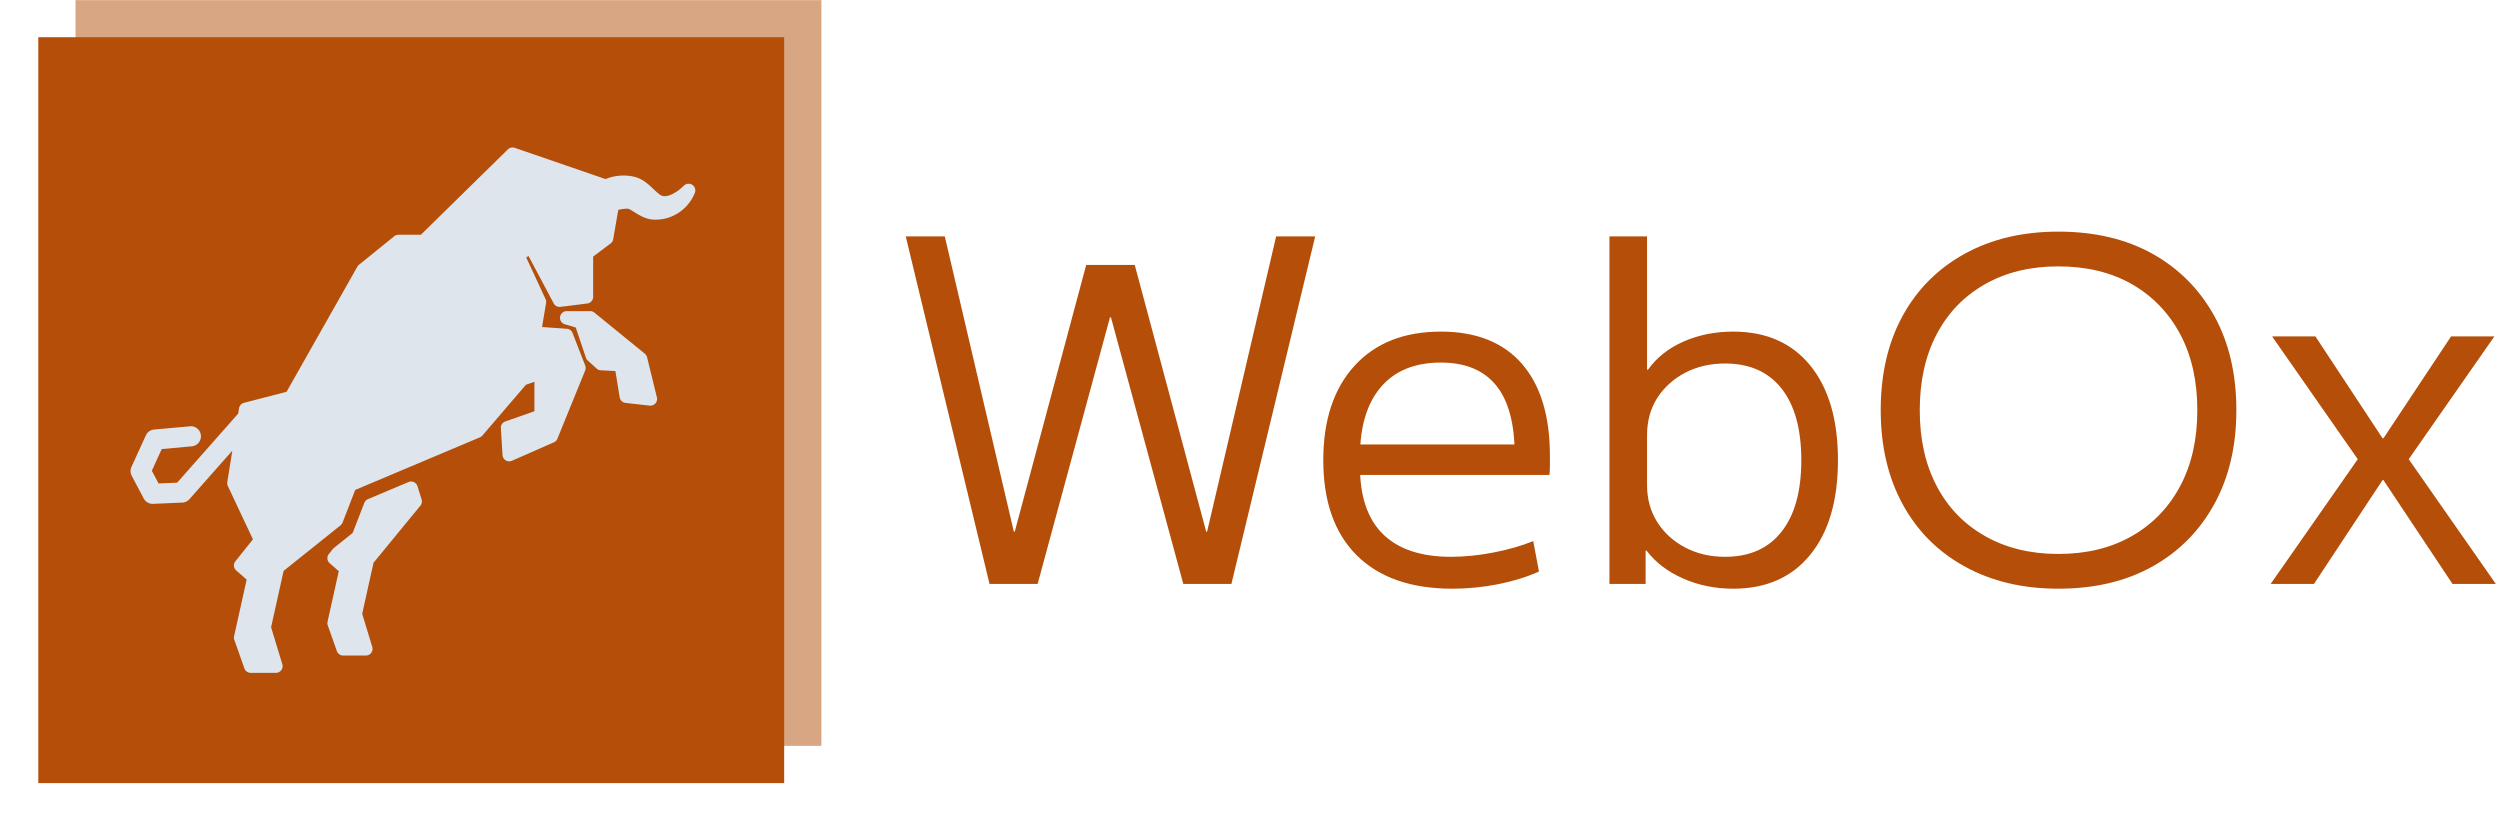
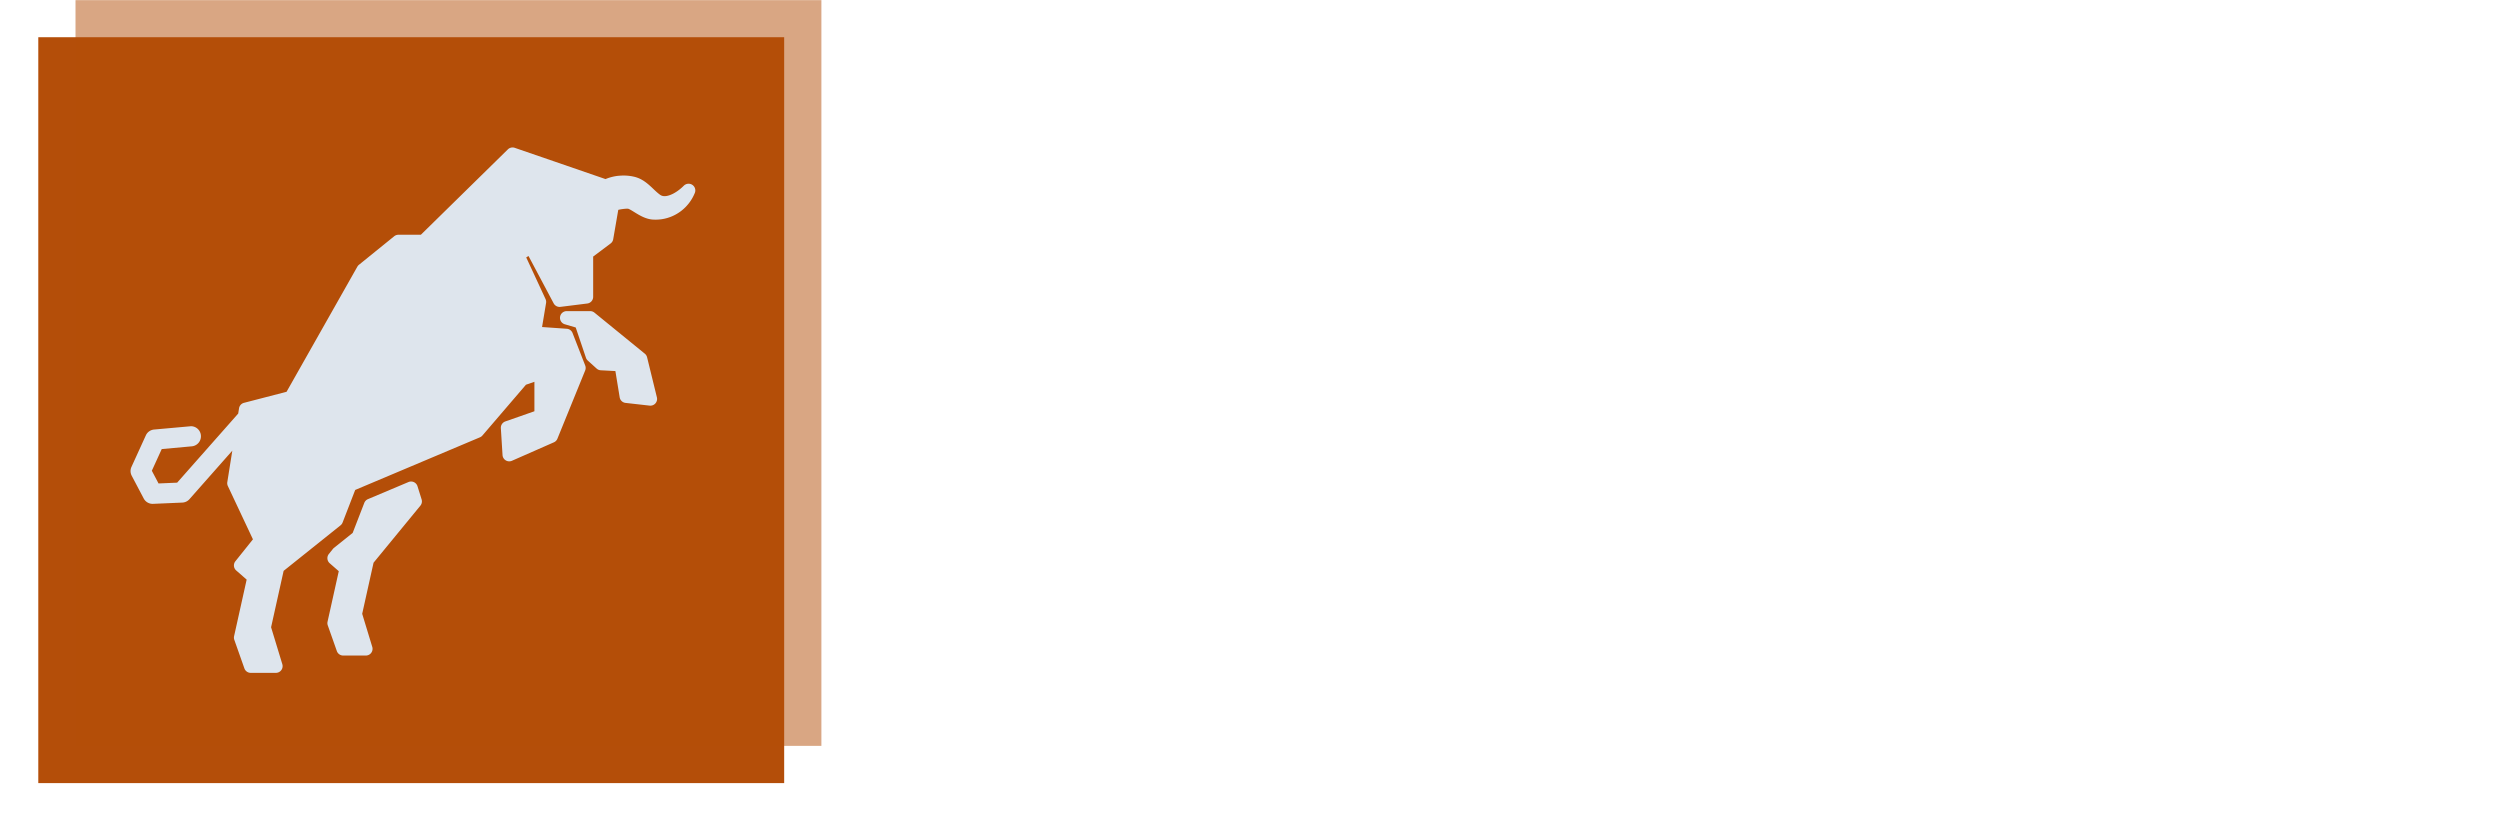
<svg xmlns="http://www.w3.org/2000/svg" version="1.1" width="2000" height="656" viewBox="0 0 2000 656">
  <g transform="matrix(1,0,0,1,-1.212,0.128)">
    <svg viewBox="0 0 396 130" data-background-color="#dee5ed" preserveAspectRatio="xMidYMid meet" height="656" width="2000">
      <g id="tight-bounds" transform="matrix(1,0,0,1,0.24,-0.025)">
        <svg viewBox="0 0 395.52 130.051" height="130.051" width="395.52">
          <g>
            <svg viewBox="0 0 620.52 204.033" height="130.051" width="395.52">
              <g transform="matrix(1,0,0,1,225,57.609)">
                <svg viewBox="0 0 395.52 88.814" height="88.814" width="395.52">
                  <g id="textblocktransform">
                    <svg viewBox="0 0 395.52 88.814" height="88.814" width="395.52" id="textblock">
                      <g>
                        <svg viewBox="0 0 395.52 88.814" height="88.814" width="395.52">
                          <g transform="matrix(1,0,0,1,0,0)">
                            <svg width="395.52" viewBox="1.6 -37 166.99 37.5" height="88.814" data-palette-color="#b44e09">
-                               <path d="M15.45 0L10.4 0 1.6-36.5 5.7-36.5 12.95-5.5 13.05-5.5 20.55-33.5 25.65-33.5 33.15-5.5 33.25-5.5 40.5-36.5 44.6-36.5 35.8 0 30.75 0 23.15-28 23.05-28 15.45 0ZM59 0.5L59 0.5Q52.5 0.5 48.97-3 45.45-6.5 45.45-13L45.45-13Q45.45-19.3 48.72-22.9 52-26.5 57.8-26.5L57.8-26.5Q63.35-26.5 66.3-23.13 69.25-19.75 69.25-13.45L69.25-13.45Q69.25-12.95 69.25-12.4 69.25-11.85 69.2-11.45L69.2-11.45 47.6-11.45 47.6-14.65 66.3-14.65 65.55-13.6Q65.55-18.45 63.6-20.85 61.65-23.25 57.8-23.25L57.8-23.25Q53.7-23.25 51.5-20.68 49.3-18.1 49.3-13.35L49.3-13.35 49.3-12.35Q49.3-7.6 51.72-5.23 54.15-2.85 58.85-2.85L58.85-2.85Q61-2.85 63.32-3.3 65.65-3.75 67.5-4.5L67.5-4.5 68.1-1.3Q66.2-0.45 63.8 0.03 61.4 0.5 59 0.5ZM88.5 0.5L88.5 0.5Q85.65 0.5 83.22-0.58 80.8-1.65 79.4-3.5L79.4-3.5 79.3-3.5 79.3 0 75.5 0 75.5-36.5 79.45-36.5 79.45-22.5 79.55-22.5Q80.9-24.4 83.27-25.45 85.65-26.5 88.5-26.5L88.5-26.5Q93.7-26.5 96.6-22.93 99.5-19.35 99.5-13L99.5-13Q99.5-6.65 96.6-3.08 93.7 0.5 88.5 0.5ZM87.65-2.85L87.65-2.85Q91.5-2.85 93.57-5.48 95.65-8.1 95.65-13L95.65-13Q95.65-17.9 93.57-20.53 91.5-23.15 87.65-23.15L87.65-23.15Q85.3-23.15 83.45-22.18 81.6-21.2 80.52-19.53 79.45-17.85 79.45-15.6L79.45-15.6 79.45-10.4Q79.45-8.2 80.52-6.5 81.6-4.8 83.45-3.83 85.3-2.85 87.65-2.85ZM122.64 0.5L122.64 0.5Q117.04 0.5 112.82-1.83 108.59-4.15 106.29-8.38 103.99-12.6 103.99-18.25L103.99-18.25Q103.99-23.95 106.29-28.15 108.59-32.35 112.82-34.68 117.04-37 122.64-37L122.64-37Q128.34-37 132.52-34.68 136.69-32.35 139.02-28.15 141.34-23.95 141.34-18.25L141.34-18.25Q141.34-12.6 139.02-8.38 136.69-4.15 132.52-1.83 128.34 0.5 122.64 0.5ZM122.64-3.15L122.64-3.15Q127.09-3.15 130.37-5.03 133.64-6.9 135.44-10.28 137.24-13.65 137.24-18.25L137.24-18.25Q137.24-22.85 135.44-26.23 133.64-29.6 130.37-31.48 127.09-33.35 122.64-33.35L122.64-33.35Q118.24-33.35 114.94-31.48 111.64-29.6 109.87-26.23 108.09-22.85 108.09-18.25L108.09-18.25Q108.09-13.65 109.87-10.28 111.64-6.9 114.94-5.03 118.24-3.15 122.64-3.15ZM149.49 0L144.94 0 154.09-13.1 145.09-26 149.64-26 156.69-15.3 156.79-15.3 163.89-26 168.44-26 159.44-13.1 168.59 0 164.04 0 156.79-10.9 156.69-10.9 149.49 0Z" opacity="1" transform="matrix(1,0,0,1,0,0)" fill="#b44e09" class="wordmark-text-0" data-fill-palette-color="primary" id="text-0" />
-                             </svg>
+                               </svg>
                          </g>
                        </svg>
                      </g>
                    </svg>
                  </g>
                </svg>
              </g>
              <g>
                <svg viewBox="0 0 204.033 204.033" height="204.033" width="204.033">
                  <g>
                    <svg />
                  </g>
                  <g id="icon-0">
                    <svg viewBox="0 0 204.033 204.033" height="204.033" width="204.033">
                      <g>
                        <rect width="185.519" height="185.519" x="9.257" y="9.257" fill="#b44e09" data-fill-palette-color="accent" />
                        <rect width="185.519" height="185.519" x="18.514" y="1.7763568394002505e-15" fill="#b44e09" opacity="0.5" data-fill-palette-color="accent" />
                      </g>
                      <g transform="matrix(1,0,0,1,26.449,26.449)">
                        <svg viewBox="0 0 151.135 151.135" height="151.135" width="151.135">
                          <g>
                            <svg version="1.1" x="0" y="0" viewBox="4.75 4.75 90.5 90.5" enable-background="new 0 0 100 100" xml:space="preserve" height="151.135" width="151.135" class="icon-dxe-0" data-fill-palette-color="quaternary" id="dxe-0">
                              <g display="none" fill="#dee5ed" data-fill-palette-color="quaternary">
-                                 <path display="inline" fill="#dee5ed" d="M95 5V95H5V5zM95.25 4.75H4.75V95.25H95.25z" data-fill-palette-color="quaternary" />
-                               </g>
+                                 </g>
                              <g fill="#dee5ed" data-fill-palette-color="quaternary">
                                <g fill="#dee5ed" data-fill-palette-color="quaternary">
                                  <path d="M50.932 61.328A1 1 0 0 0 49.977 60.627 1 1 0 0 0 49.588 60.706L43.552 63.252A1 1 0 0 0 43.008 63.812L41.277 68.283 38.488 70.515A1 1 0 0 0 38.332 70.671L37.732 71.421A1 1 0 0 0 37.854 72.798L39.208 73.982 37.537 81.503A1 1 0 0 0 37.57 82.053L38.92 85.878A1 1 0 0 0 39.863 86.545H43.238A0.997 0.997 0 0 0 44.194 85.254L42.696 80.33 44.387 72.72 51.364 64.222A1 1 0 0 0 51.545 63.289zM85.127 42.124A1 1 0 0 0 84.787 41.586L77.286 35.474A1 1 0 0 0 76.654 35.249H73.154A1 1 0 0 0 72.872 37.208L74.498 37.686 76.019 42.193C76.074 42.355 76.169 42.5 76.296 42.615L77.609 43.803C77.779 43.957 77.997 44.048 78.227 44.06L80.406 44.176 81.045 48.087A1 1 0 0 0 81.92 48.919L85.504 49.323A1 1 0 0 0 86.588 48.092zM91.311 16.276H91.304L91.27 16.277A1 1 0 0 0 90.599 16.567L90.597 16.569H90.596L90.595 16.57C89.652 17.515 88.53 18.126 87.737 18.126A1.12 1.12 0 0 1 87.063 17.922C86.717 17.675 86.392 17.367 86.048 17.04 85.301 16.332 84.455 15.529 83.204 15.236A6.9 6.9 0 0 0 81.055 15.08L80.986 15.085A5 5 0 0 0 80.618 15.122 7 7 0 0 0 78.933 15.582L65.418 10.929A1 1 0 0 0 64.392 11.16L51.434 23.875H48.093A1 1 0 0 0 47.464 24.098L42.214 28.348A1 1 0 0 0 41.973 28.633L31.431 47.263 25.092 48.907C24.707 49.007 24.418 49.325 24.355 49.718L24.23 50.506 15.138 60.796 12.365 60.916 11.366 59.023 12.84 55.794 17.315 55.386A1.5 1.5 0 0 0 18.673 53.755 1.49 1.49 0 0 0 17.183 52.392L11.702 52.885A1.5 1.5 0 0 0 10.473 53.756L8.333 58.447C8.138 58.873 8.152 59.355 8.371 59.77L10.157 63.156A1.5 1.5 0 0 0 11.481 63.955L15.905 63.765C16.309 63.748 16.696 63.565 16.966 63.26L23.352 56.031 22.606 60.718A1 1 0 0 0 22.689 61.301L26.424 69.237 23.812 72.5A1 1 0 0 0 23.934 73.877L25.488 75.236 23.617 83.657A1 1 0 0 0 23.65 84.207L25.15 88.457A1 1 0 0 0 26.093 89.124H29.843A1 1 0 0 0 30.8 87.832L29.127 82.334 30.994 73.934 39.469 67.154A1 1 0 0 0 39.777 66.734L41.655 61.882 47.971 59.217 60.233 54.044A1 1 0 0 0 60.604 53.773L67.086 46.211 68.345 45.776V50.163L64.015 51.679A1 1 0 0 0 63.347 52.685L63.597 56.685A1 1 0 0 0 64.998 57.538L71.248 54.788A1 1 0 0 0 71.771 54.25L75.906 44.089C76.002 43.852 76.004 43.587 75.912 43.349L74.027 38.51A1 1 0 0 0 73.165 37.876L69.485 37.618 70.082 34.038A1 1 0 0 0 70.003 33.452L67.125 27.253 67.466 27.04 71.213 34.092A1 1 0 0 0 72.22 34.615L76.22 34.115A1 1 0 0 0 77.096 33.123V27.123L79.696 25.173A1 1 0 0 0 80.081 24.543L80.096 24.454 80.835 20.169A5 5 0 0 1 81.32 20.07C81.59 20.032 81.899 19.993 82.144 19.993 82.281 19.993 82.333 20.006 82.335 20.006 82.541 20.077 82.867 20.28 83.212 20.494 83.965 20.961 84.902 21.543 85.981 21.613A6.4 6.4 0 0 0 87.276 21.564C89.471 21.254 91.355 19.779 92.21 17.708A0.997 0.997 0 0 0 91.311 16.276M11.479 63.455V63.448z" fill="#dee5ed" data-fill-palette-color="quaternary" />
                                </g>
                              </g>
                            </svg>
                          </g>
                        </svg>
                      </g>
                    </svg>
                  </g>
                </svg>
              </g>
            </svg>
          </g>
          <defs />
        </svg>
-         <rect width="395.52" height="130.051" fill="none" stroke="none" visibility="hidden" />
      </g>
    </svg>
  </g>
</svg>